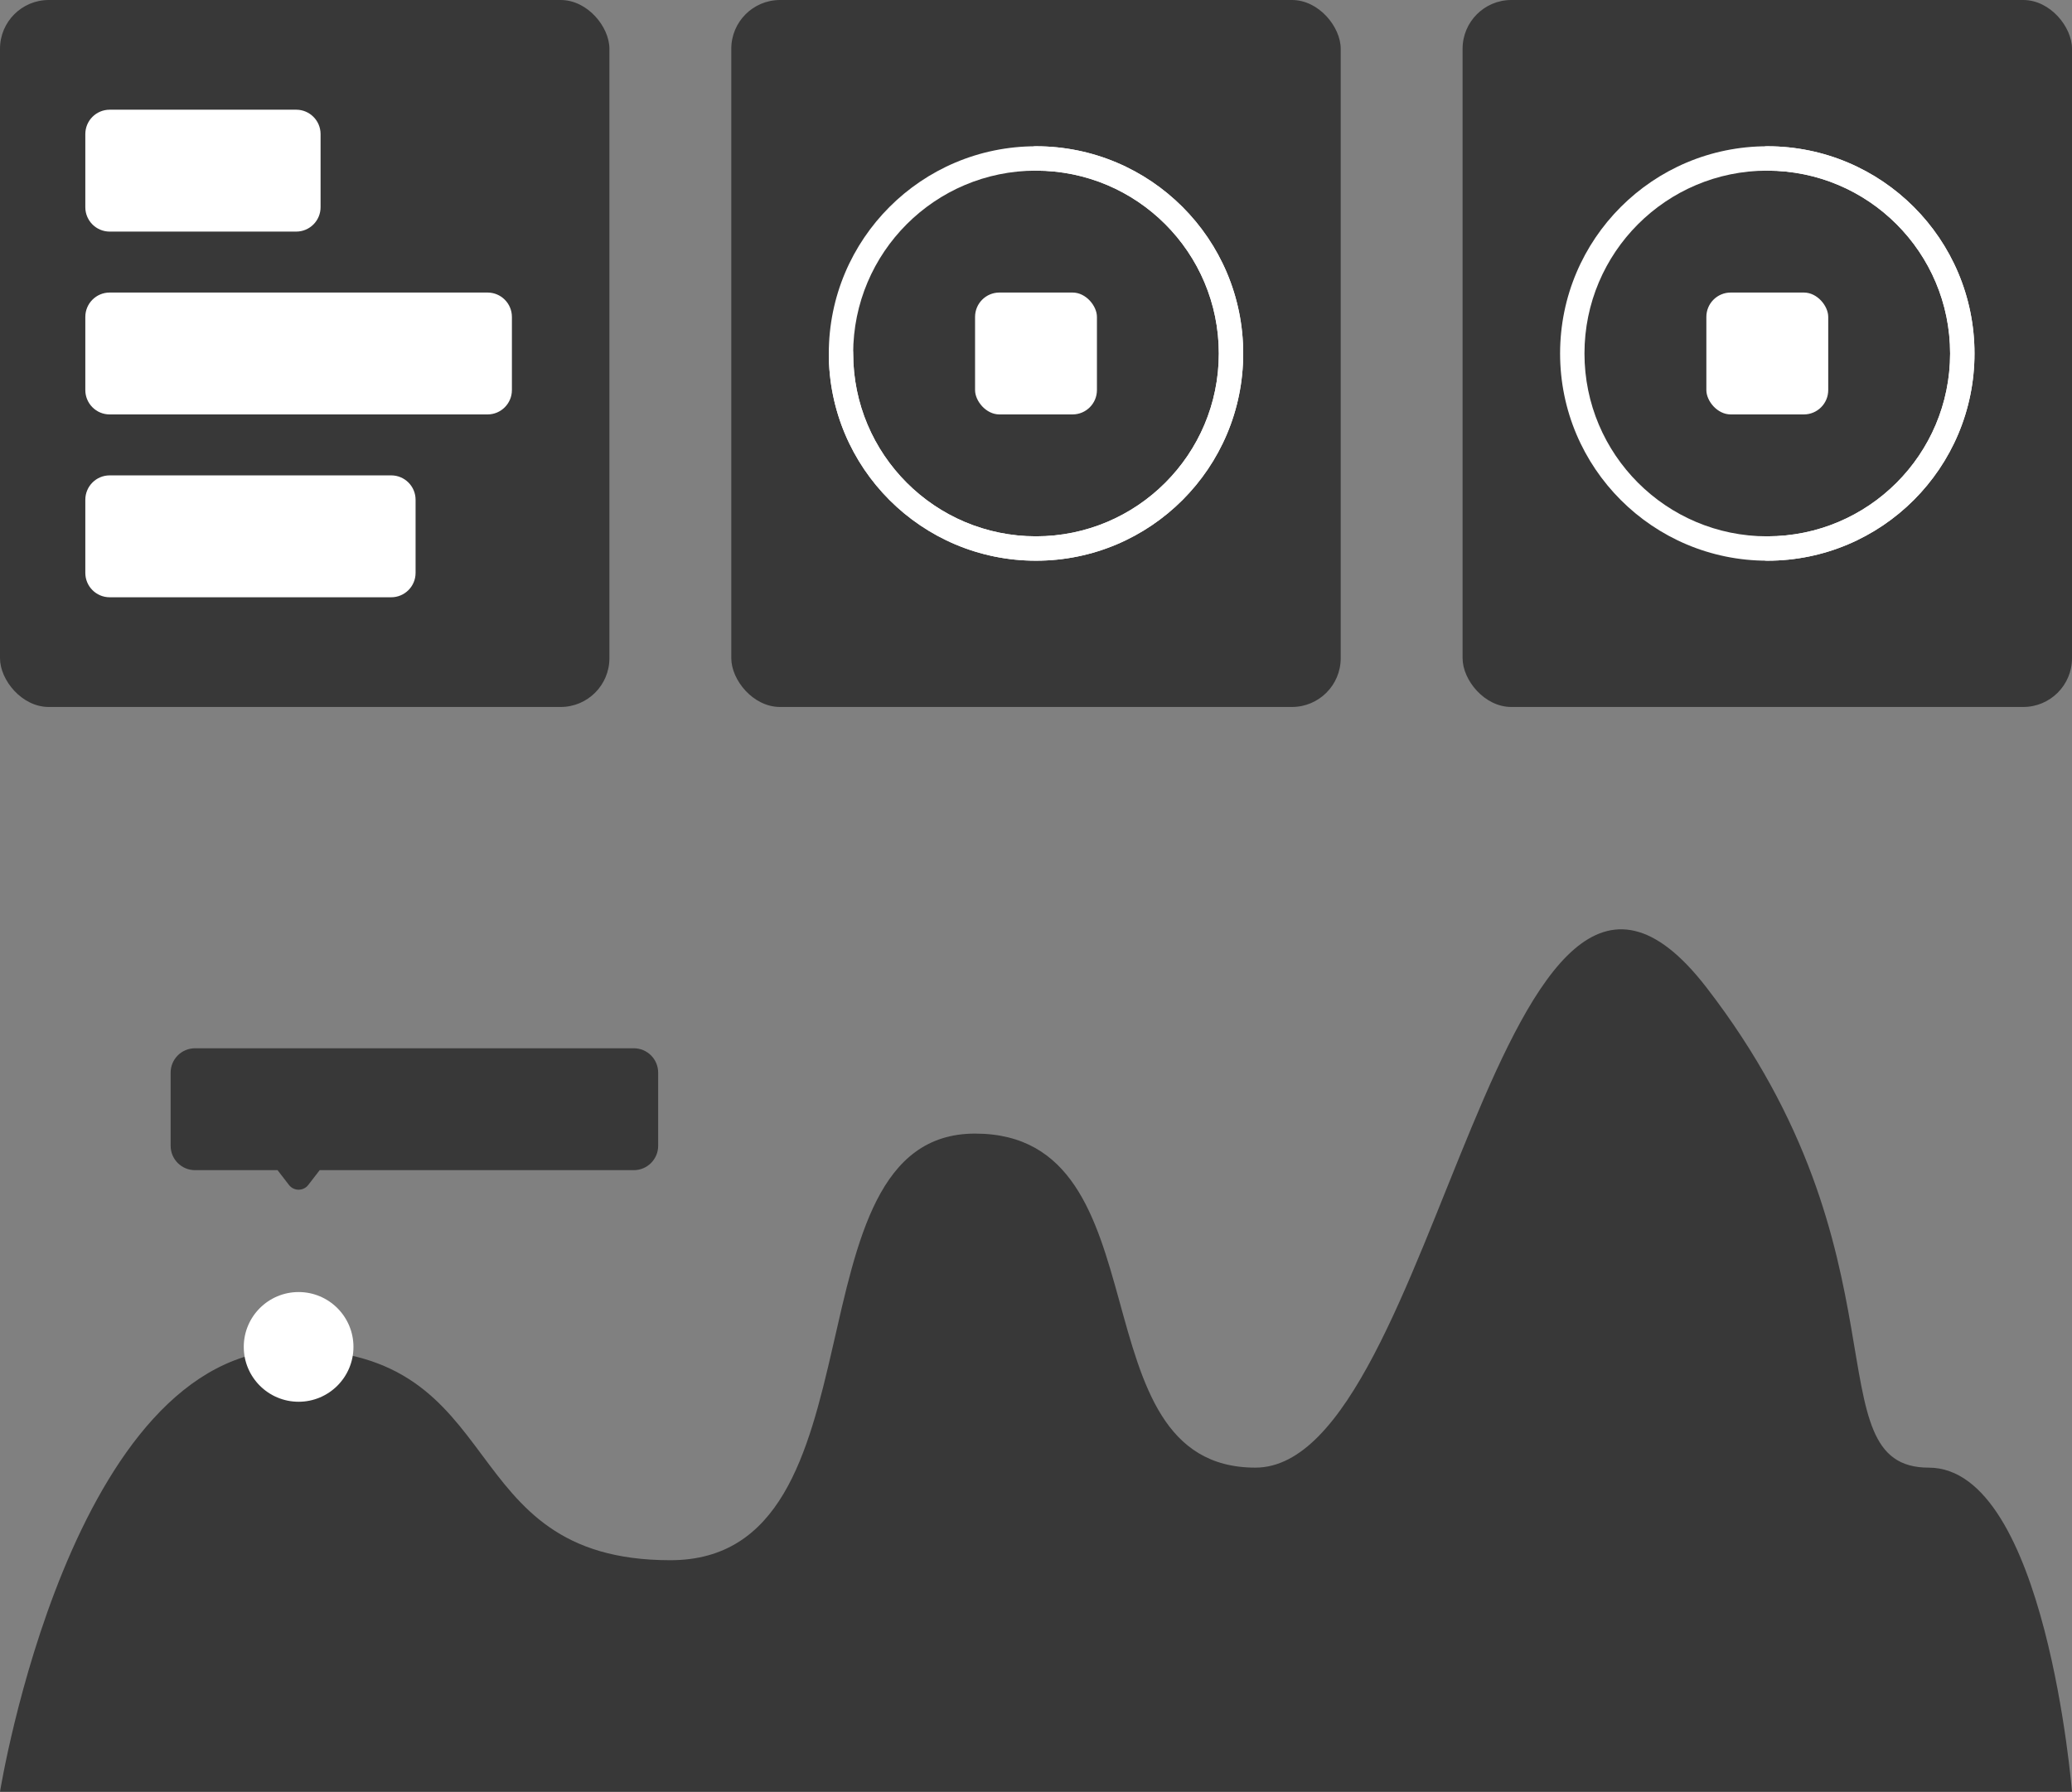
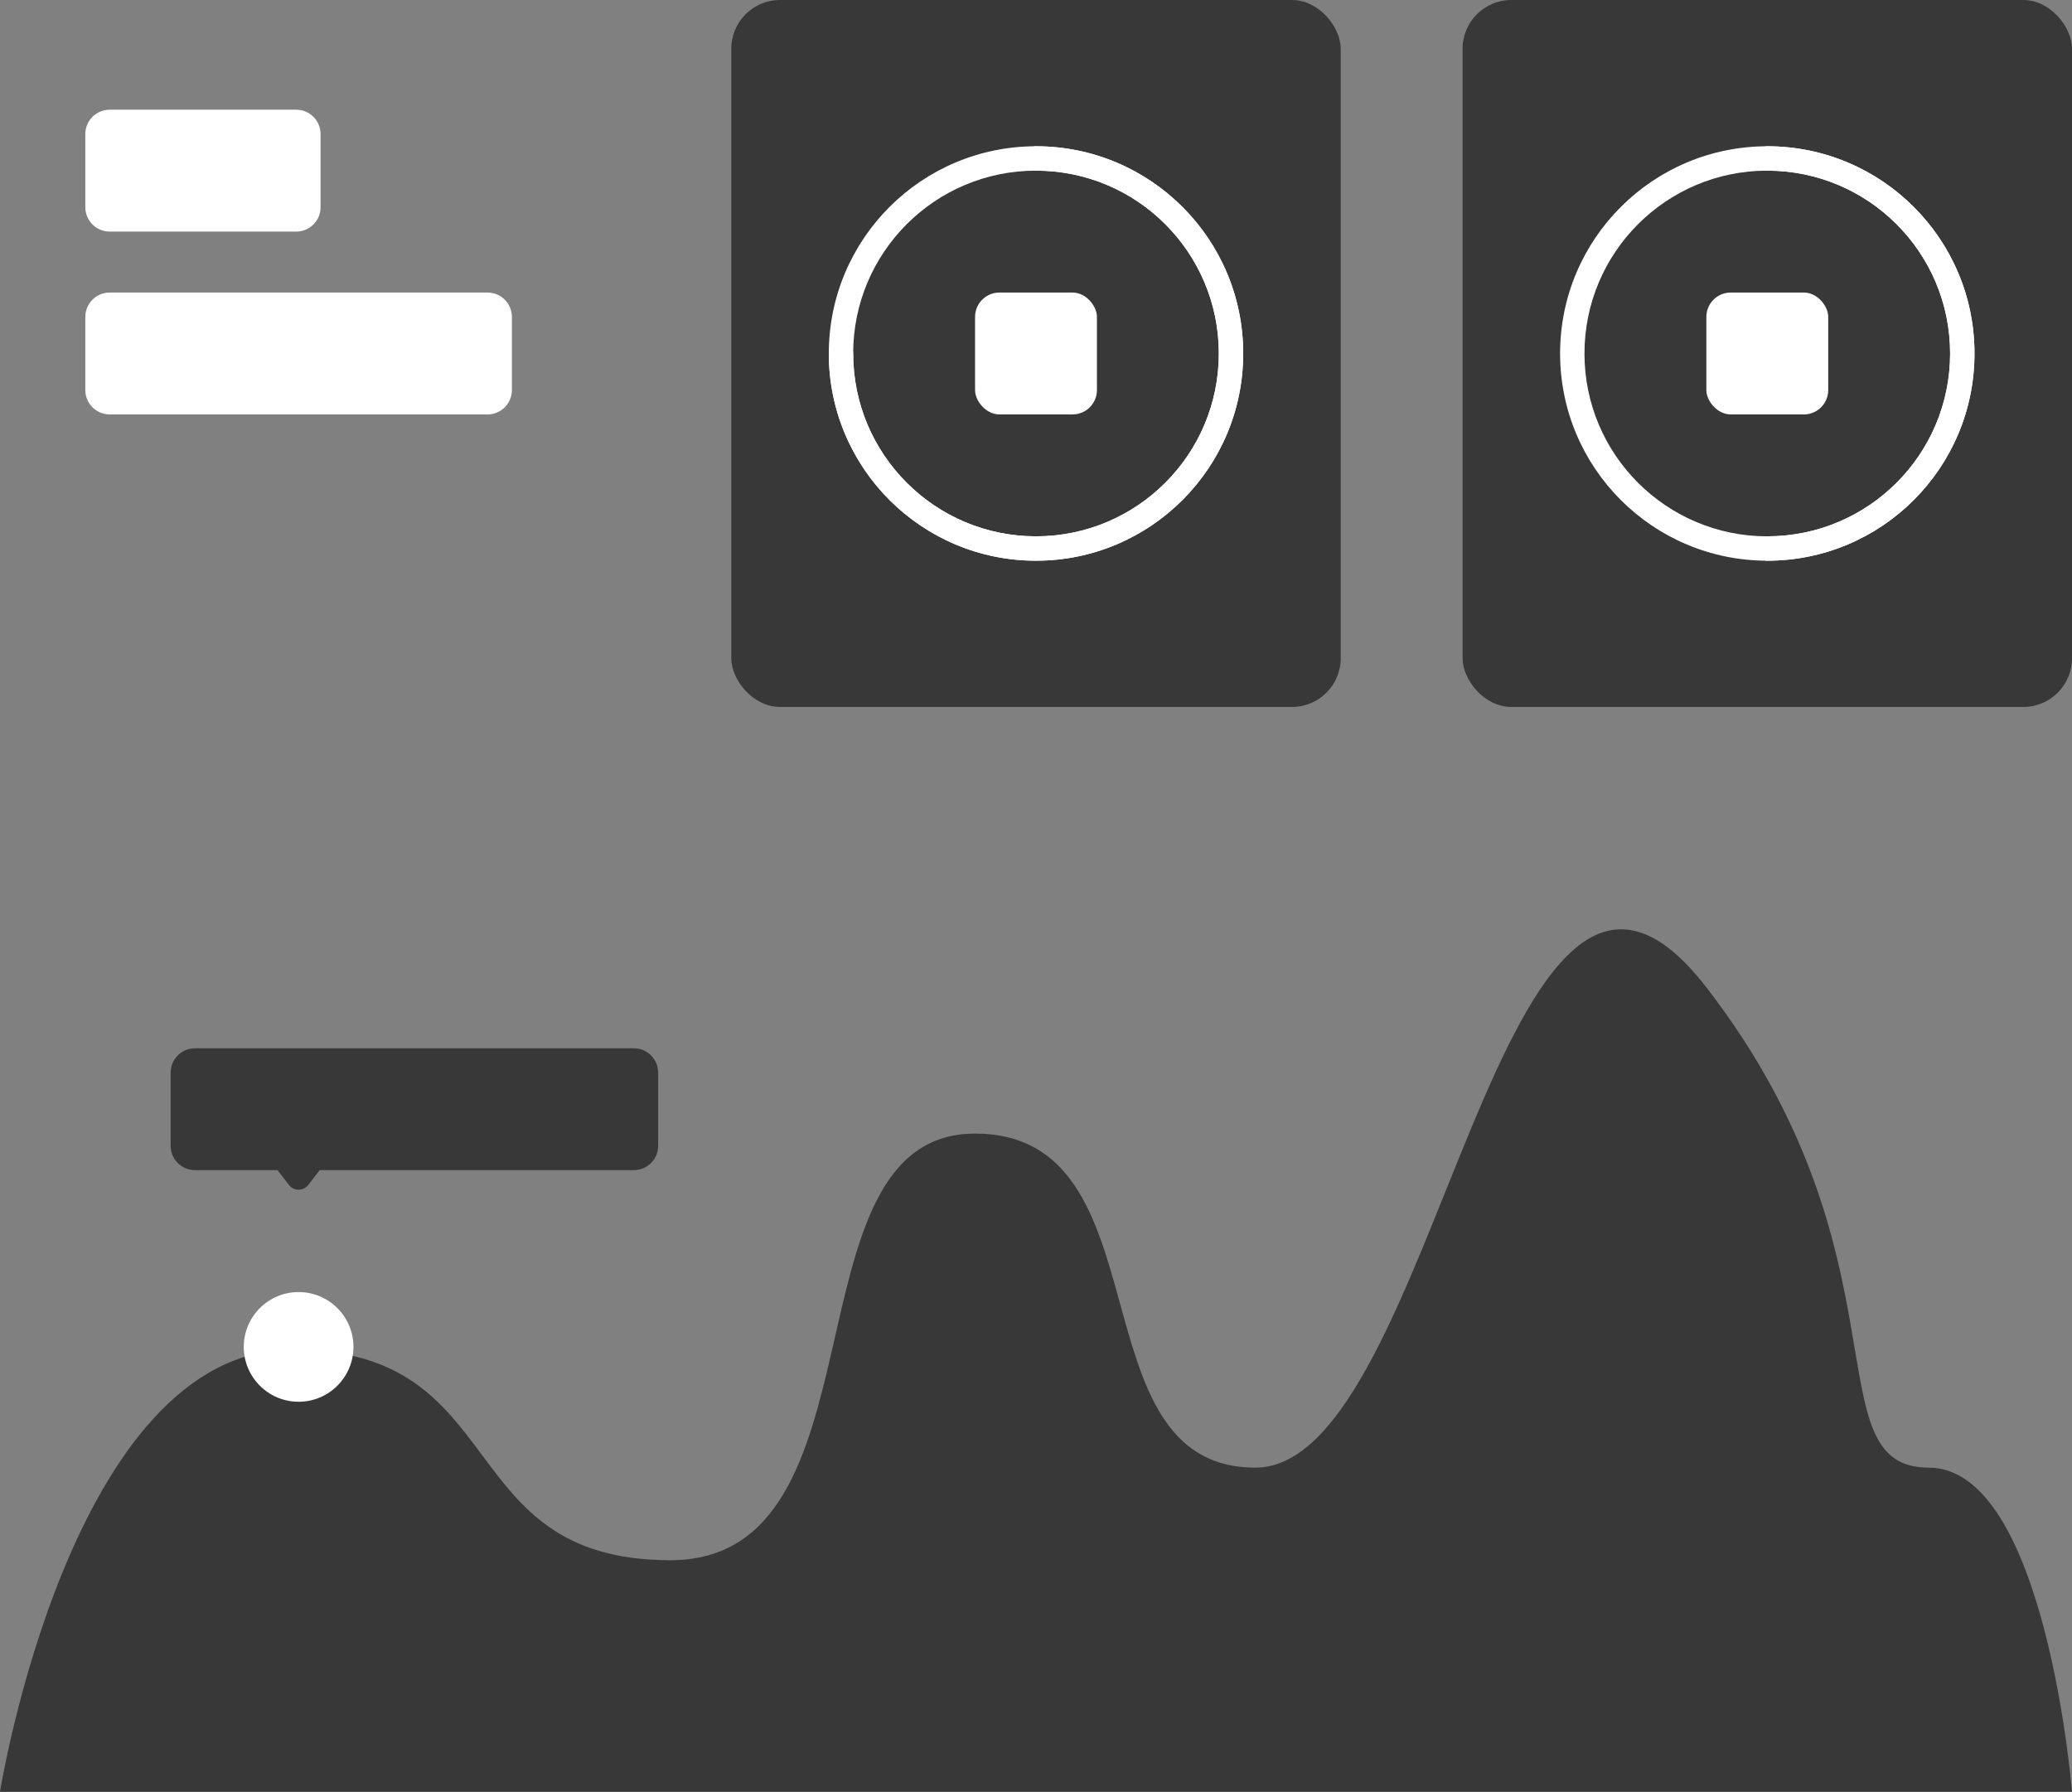
<svg xmlns="http://www.w3.org/2000/svg" width="170" height="147" viewBox="0 0 170 147" fill="none">
  <rect x="0" y="0" width="170" height="147" fill="#808080" stroke="none" />
  <rect x="60" width="50" height="58" rx="4" fill="#383838" />
  <path fill-rule="evenodd" clip-rule="evenodd" d="M85 46C75.611 46 68 38.389 68 29C68 19.611 75.611 12 85 12C94.389 12 102 19.611 102 29C102 38.389 94.389 46 85 46ZM85 44C93.284 44 100 37.284 100 29C100 20.716 93.284 14 85 14C76.716 14 70 20.716 70 29C70 37.284 76.716 44 85 44Z" fill="white" />
  <path fill-rule="evenodd" clip-rule="evenodd" d="M68 29C68 38.389 75.611 46 85 46C94.389 46 102 38.389 102 29C102 19.611 94.389 12 85 12C84.448 12 84 12.448 84 13C84 13.552 84.448 14 85 14C93.284 14 100 20.716 100 29C100 37.284 93.284 44 85 44C76.716 44 70 37.284 70 29C70 28.448 69.552 28 69 28C68.448 28 68 28.448 68 29Z" fill="white" />
  <rect x="80" y="24" width="10" height="10" rx="2" fill="white" />
  <rect x="120" width="50" height="58" rx="4" fill="#383838" />
  <path fill-rule="evenodd" clip-rule="evenodd" d="M145 46C135.611 46 128 38.389 128 29C128 19.611 135.611 12 145 12C154.389 12 162 19.611 162 29C162 38.389 154.389 46 145 46ZM145 44C153.284 44 160 37.284 160 29C160 20.716 153.284 14 145 14C136.716 14 130 20.716 130 29C130 37.284 136.716 44 145 44Z" fill="white" />
  <path fill-rule="evenodd" clip-rule="evenodd" d="M145 46C154.389 46 162 38.389 162 29C162 19.611 154.389 12 145 12C144.448 12 144 12.448 144 13C144 13.552 144.448 14 145 14C153.284 14 160 20.716 160 29C160 37.284 153.284 44 145 44C144.448 44 144 44.448 144 45C144 45.552 144.448 46 145 46Z" fill="white" />
  <rect x="140" y="24" width="10" height="10" rx="2" fill="white" />
-   <rect width="50" height="58" rx="4" fill="#383838" />
  <path fill-rule="evenodd" clip-rule="evenodd" d="M7 26C7 24.895 7.895 24 9 24H40C41.105 24 42 24.895 42 26V32C42 33.105 41.105 34 40 34H9C7.895 34 7 33.105 7 32V26Z" fill="white" />
-   <path fill-rule="evenodd" clip-rule="evenodd" d="M7 41C7 39.895 7.895 39 9 39H32.097C33.201 39 34.097 39.895 34.097 41V47C34.097 48.105 33.201 49 32.097 49H9C7.895 49 7 48.105 7 47V41Z" fill="white" />
  <path fill-rule="evenodd" clip-rule="evenodd" d="M7 11C7 9.895 7.895 9 9 9H24.302C25.406 9 26.302 9.895 26.302 11V17C26.302 18.105 25.406 19 24.302 19H9C7.895 19 7 18.105 7 17V11Z" fill="white" />
  <path fill-rule="evenodd" clip-rule="evenodd" d="M170 147H0C0 147 5.824 110.718 24 110.718C42.176 110.718 36.928 128 55 128C73.072 128 64.121 93 80 93C95.879 93 88 120.405 103 120.405C118 120.405 123 59 140 81C157 103 148.617 120.405 158.239 120.405C167.862 120.405 170 147 170 147Z" fill="#383838" />
  <path fill-rule="evenodd" clip-rule="evenodd" d="M24.5 115C26.985 115 29 112.985 29 110.5C29 108.015 26.985 106 24.5 106C22.015 106 20 108.015 20 110.5C20 112.985 22.015 115 24.5 115Z" fill="white" />
  <path fill-rule="evenodd" clip-rule="evenodd" d="M16 86C14.895 86 14 86.895 14 88V94C14 95.105 14.895 96 16 96H22.772L23.708 97.214C24.109 97.733 24.891 97.733 25.292 97.214L26.228 96H52C53.105 96 54 95.105 54 94V88C54 86.895 53.105 86 52 86H16Z" fill="#383838" />
</svg>